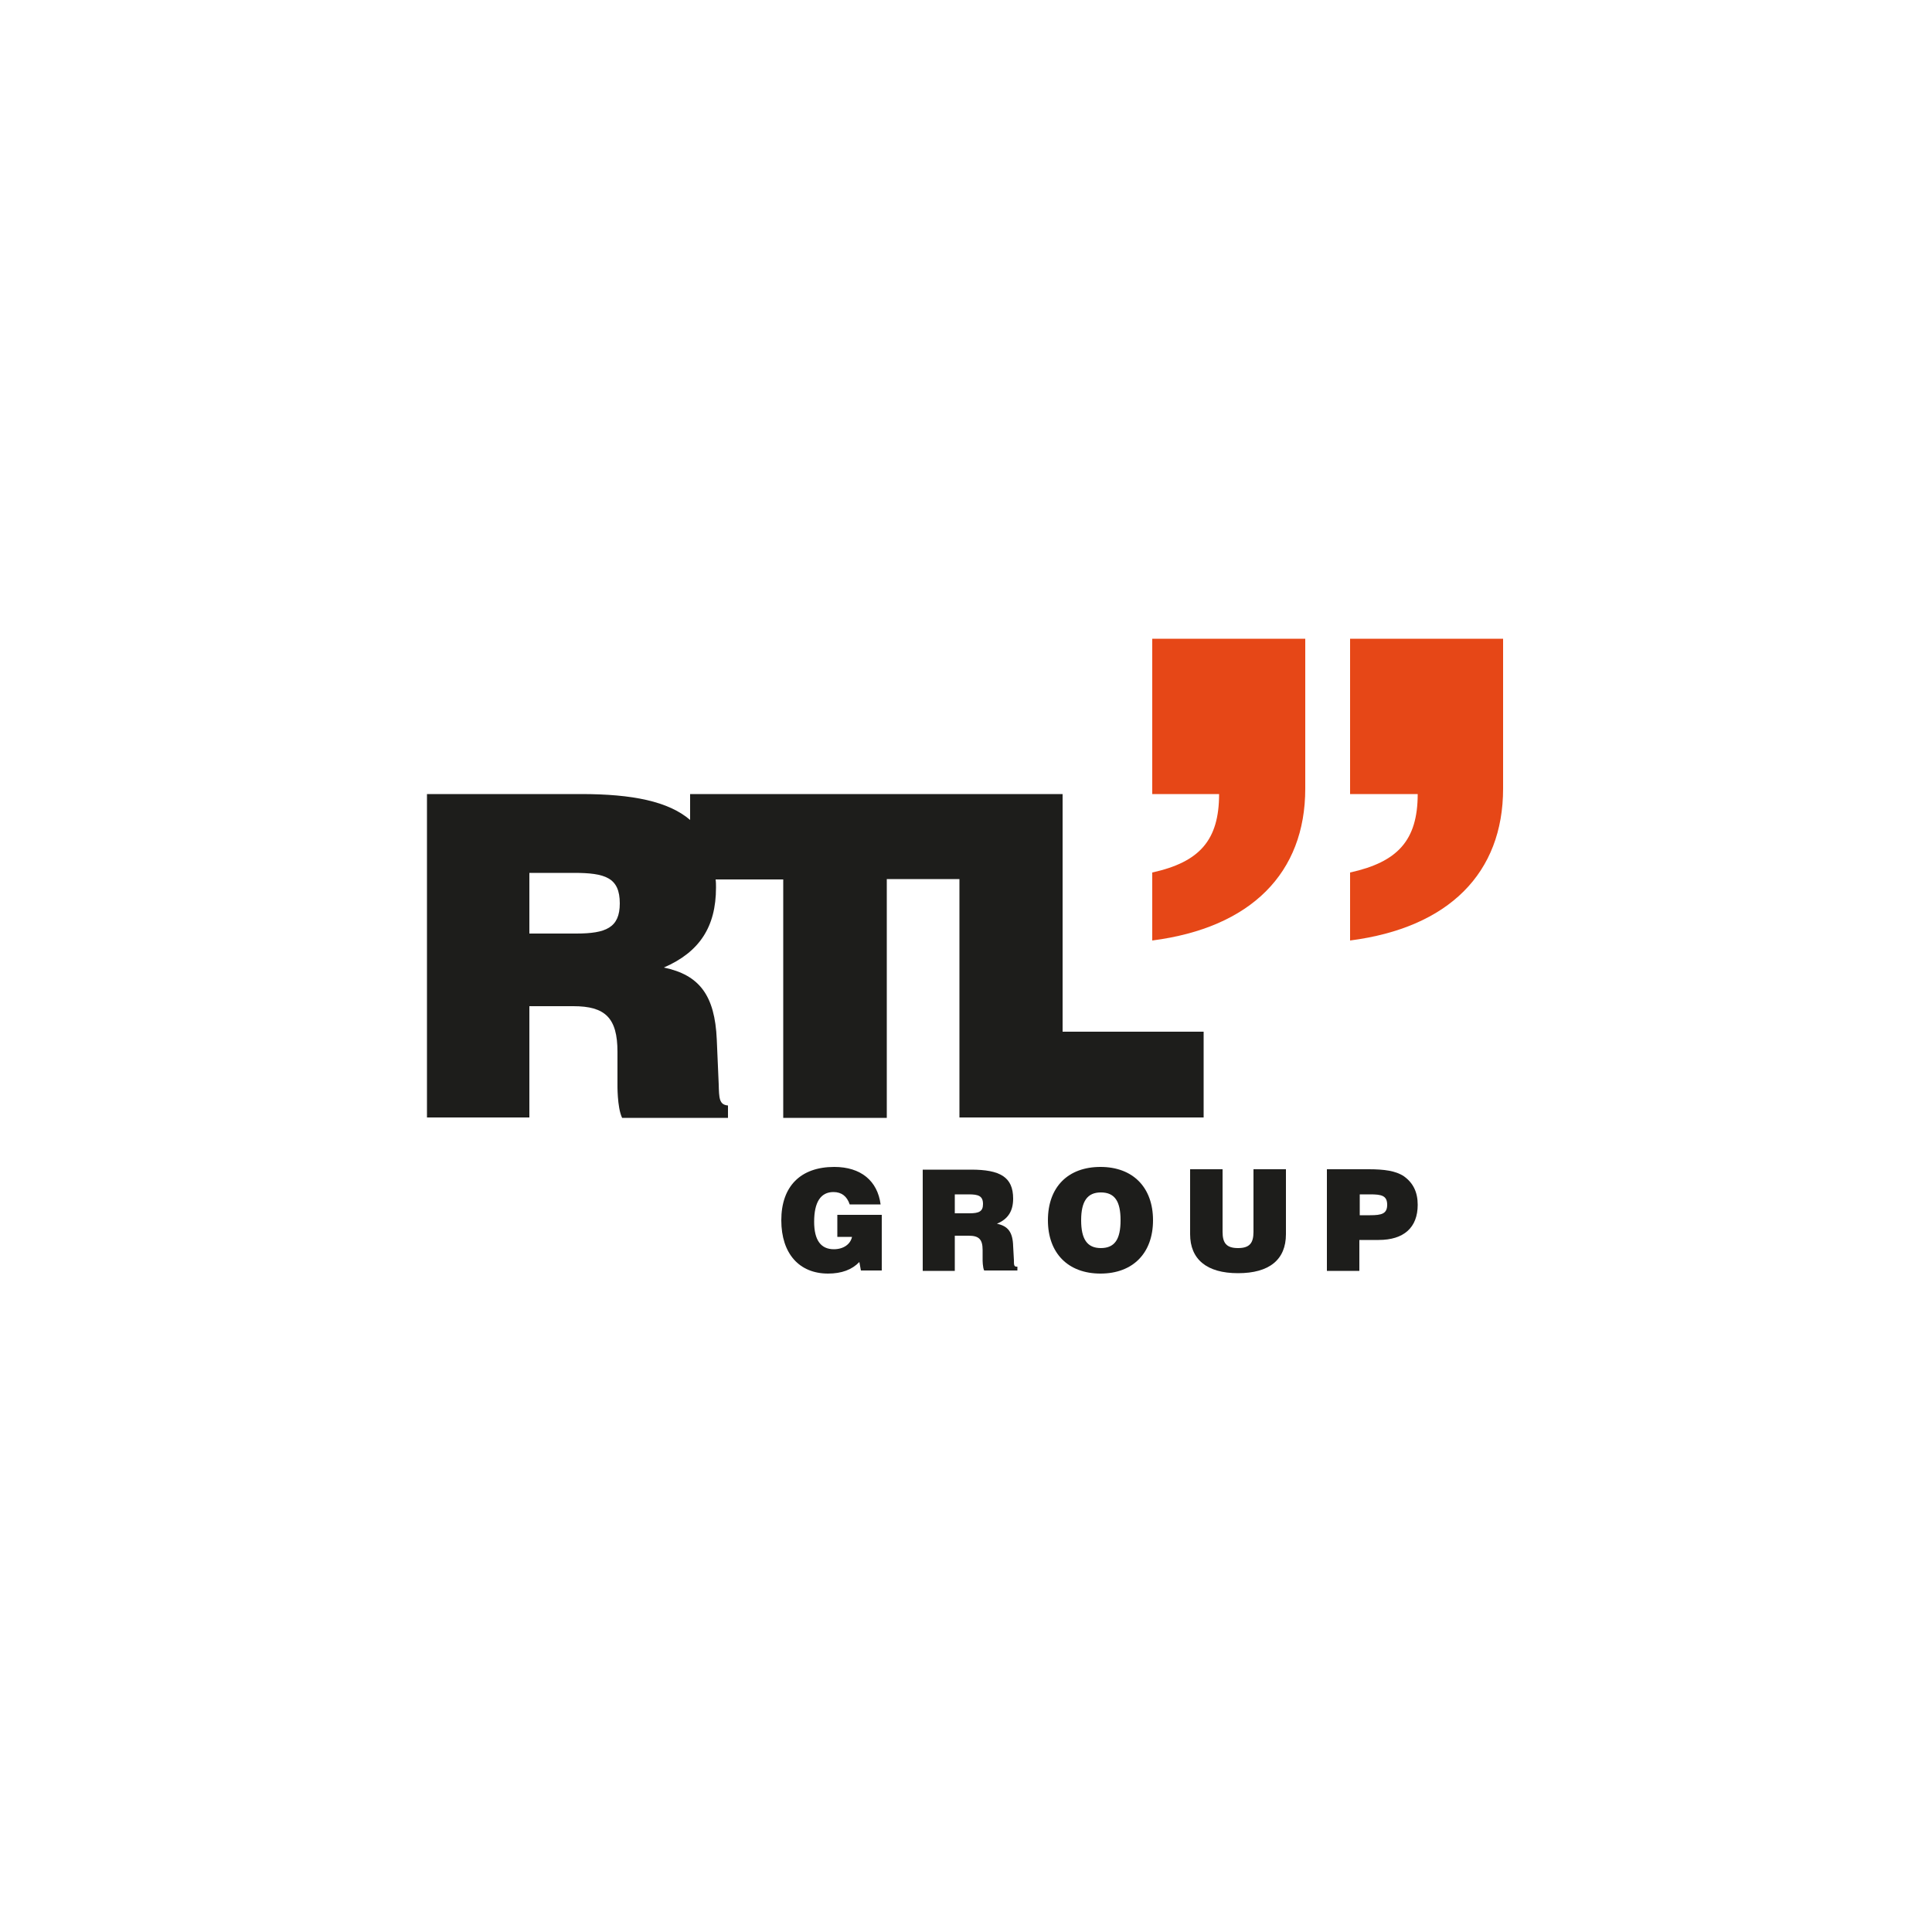
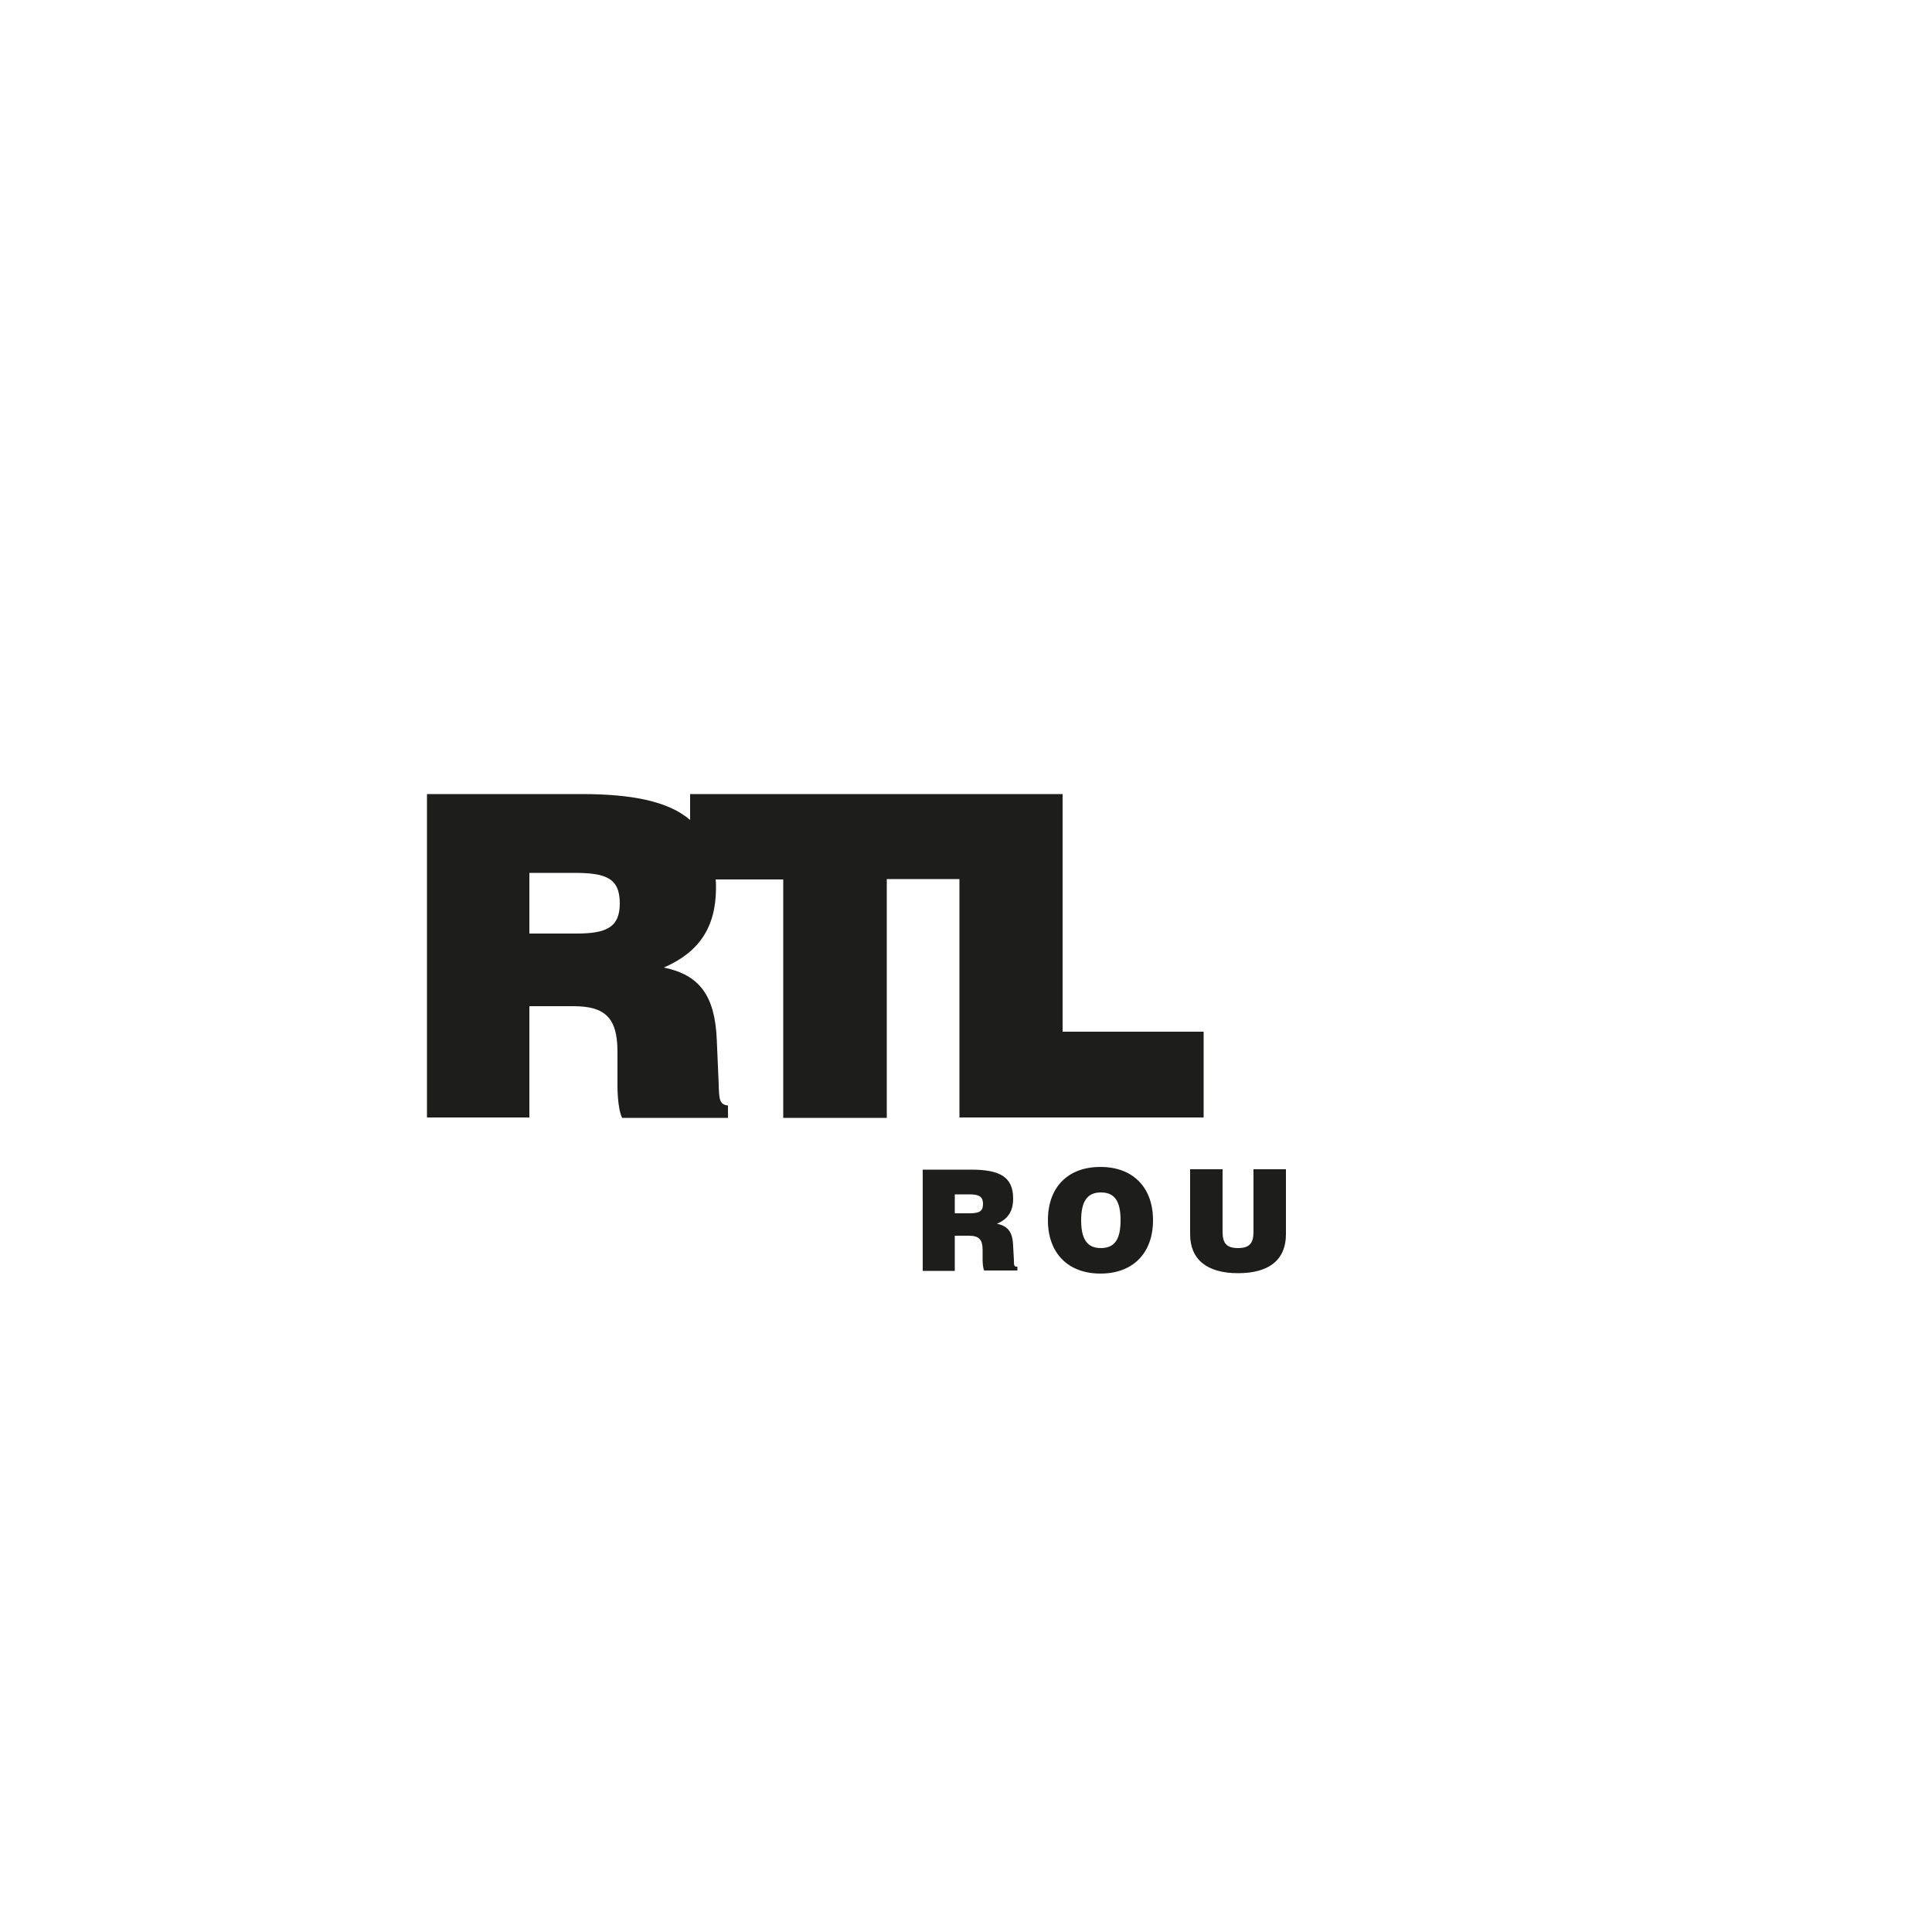
<svg xmlns="http://www.w3.org/2000/svg" version="1.1" id="Ebene_3" x="0px" y="0px" width="500px" height="500px" viewBox="0 0 500 500" style="enable-background:new 0 0 500 500;" xml:space="preserve">
  <style type="text/css">
	.st0{fill:#1D1D1B;}
	.st1{fill:#E64717;}
</style>
  <path class="st0" d="M149.1,241.6H137v-15.7h11.5c8.1,0,11.9,1.2,11.9,7.9C160.4,240.1,156.8,241.6,149.1,241.6 M275,267v-61.5  h-96.4v6.7c-5.6-4.8-14.9-6.7-28.2-6.7h-39.9v83.7H137v-28.8h11.4c8.2,0,11.4,3,11.4,11.8v8.4c0,0-0.1,6,1.2,8.7h27.4v-3.2  c-2.3-0.2-2.3-1.9-2.4-5.5l-0.5-11.6c-0.5-11.4-4.5-16.7-13.7-18.6c9.2-4,13.5-10.5,13.5-20.7c0-0.7,0-1.4-0.1-2.1h17.5v61.7h26.8  v-61.8h18.8v61.7h63.2V267L275,267L275,267z" />
-   <path class="st1" d="M389,204.1c0,21.8-14,36-39.6,39.3v-17.6c12.3-2.7,17.5-8.3,17.5-20.3h-17.5v-40.2h39.6L389,204.1L389,204.1z   M337.8,204.1c0,21.8-14,36-39.6,39.3v-17.6c12.3-2.7,17.3-8.4,17.3-20.3h-17.3v-40.2h39.6V204.1z" />
-   <path class="st0" d="M222.4,326.6c-1.9,2-4.6,3-8.1,3c-7.4,0-12.1-5.1-12.1-13.8c0-8.8,5-13.8,13.7-13.8c6.9,0,11.2,3.6,12,9.7h-8  c-0.7-2.1-2.1-3.2-4.2-3.2c-3.3,0-5,2.6-5,7.7c0,4.7,1.7,7.1,5.1,7.1c2.5,0,4.3-1.3,4.7-3.2h-3.8v-5.7h11.5v14.4h-5.4L222.4,326.6z" />
  <path class="st0" d="M271.2,315.8c0,8.5,5.2,13.8,13.6,13.8c8.4,0,13.6-5.3,13.6-13.8s-5.2-13.8-13.6-13.8  C276.4,302,271.2,307.2,271.2,315.8 M279.8,315.8c0-4.9,1.6-7.2,5.1-7.2c3.6,0,5.1,2.3,5.1,7.2s-1.5,7.2-5.1,7.2  S279.8,320.6,279.8,315.8" />
  <path class="st0" d="M316.4,302.6v16.2c0,2.9,1,4.2,4,4.2s4-1.3,4-4.2v-16.2h8.4v16.8c0,6.6-4.3,10.1-12.4,10.1  c-8.1,0-12.4-3.6-12.4-10.1v-16.8H316.4z" />
-   <path class="st0" d="M343.4,328.9h8.4v-8h5c6.5,0,10.1-3.2,10.1-9.1c0-3.3-1.2-5.7-3.6-7.4c-2.1-1.4-5.1-1.8-9.1-1.8h-10.8  L343.4,328.9L343.4,328.9z M351.9,314.5v-5.4h2.7c2.9,0,4.4,0.3,4.4,2.7c0,2.3-1.4,2.7-4.4,2.7H351.9z" />
  <path class="st0" d="M250.9,314h-3.8v-4.9h3.6c2.5,0,3.7,0.4,3.7,2.5C254.4,313.5,253.4,314,250.9,314 M262.4,326.1l-0.2-3.6  c-0.1-3.6-1.3-5.2-4.2-5.8c2.9-1.2,4.2-3.3,4.2-6.5c0-5.6-3.4-7.5-10.9-7.5h-12.5v26.2h8.3v-9.1h3.6c2.6,0,3.6,0.9,3.6,3.7l0,0l0,0  v2.6c0,0,0,1.9,0.4,2.7h0.1h8.5v-1C262.4,327.9,262.4,327.4,262.4,326.1" />
</svg>